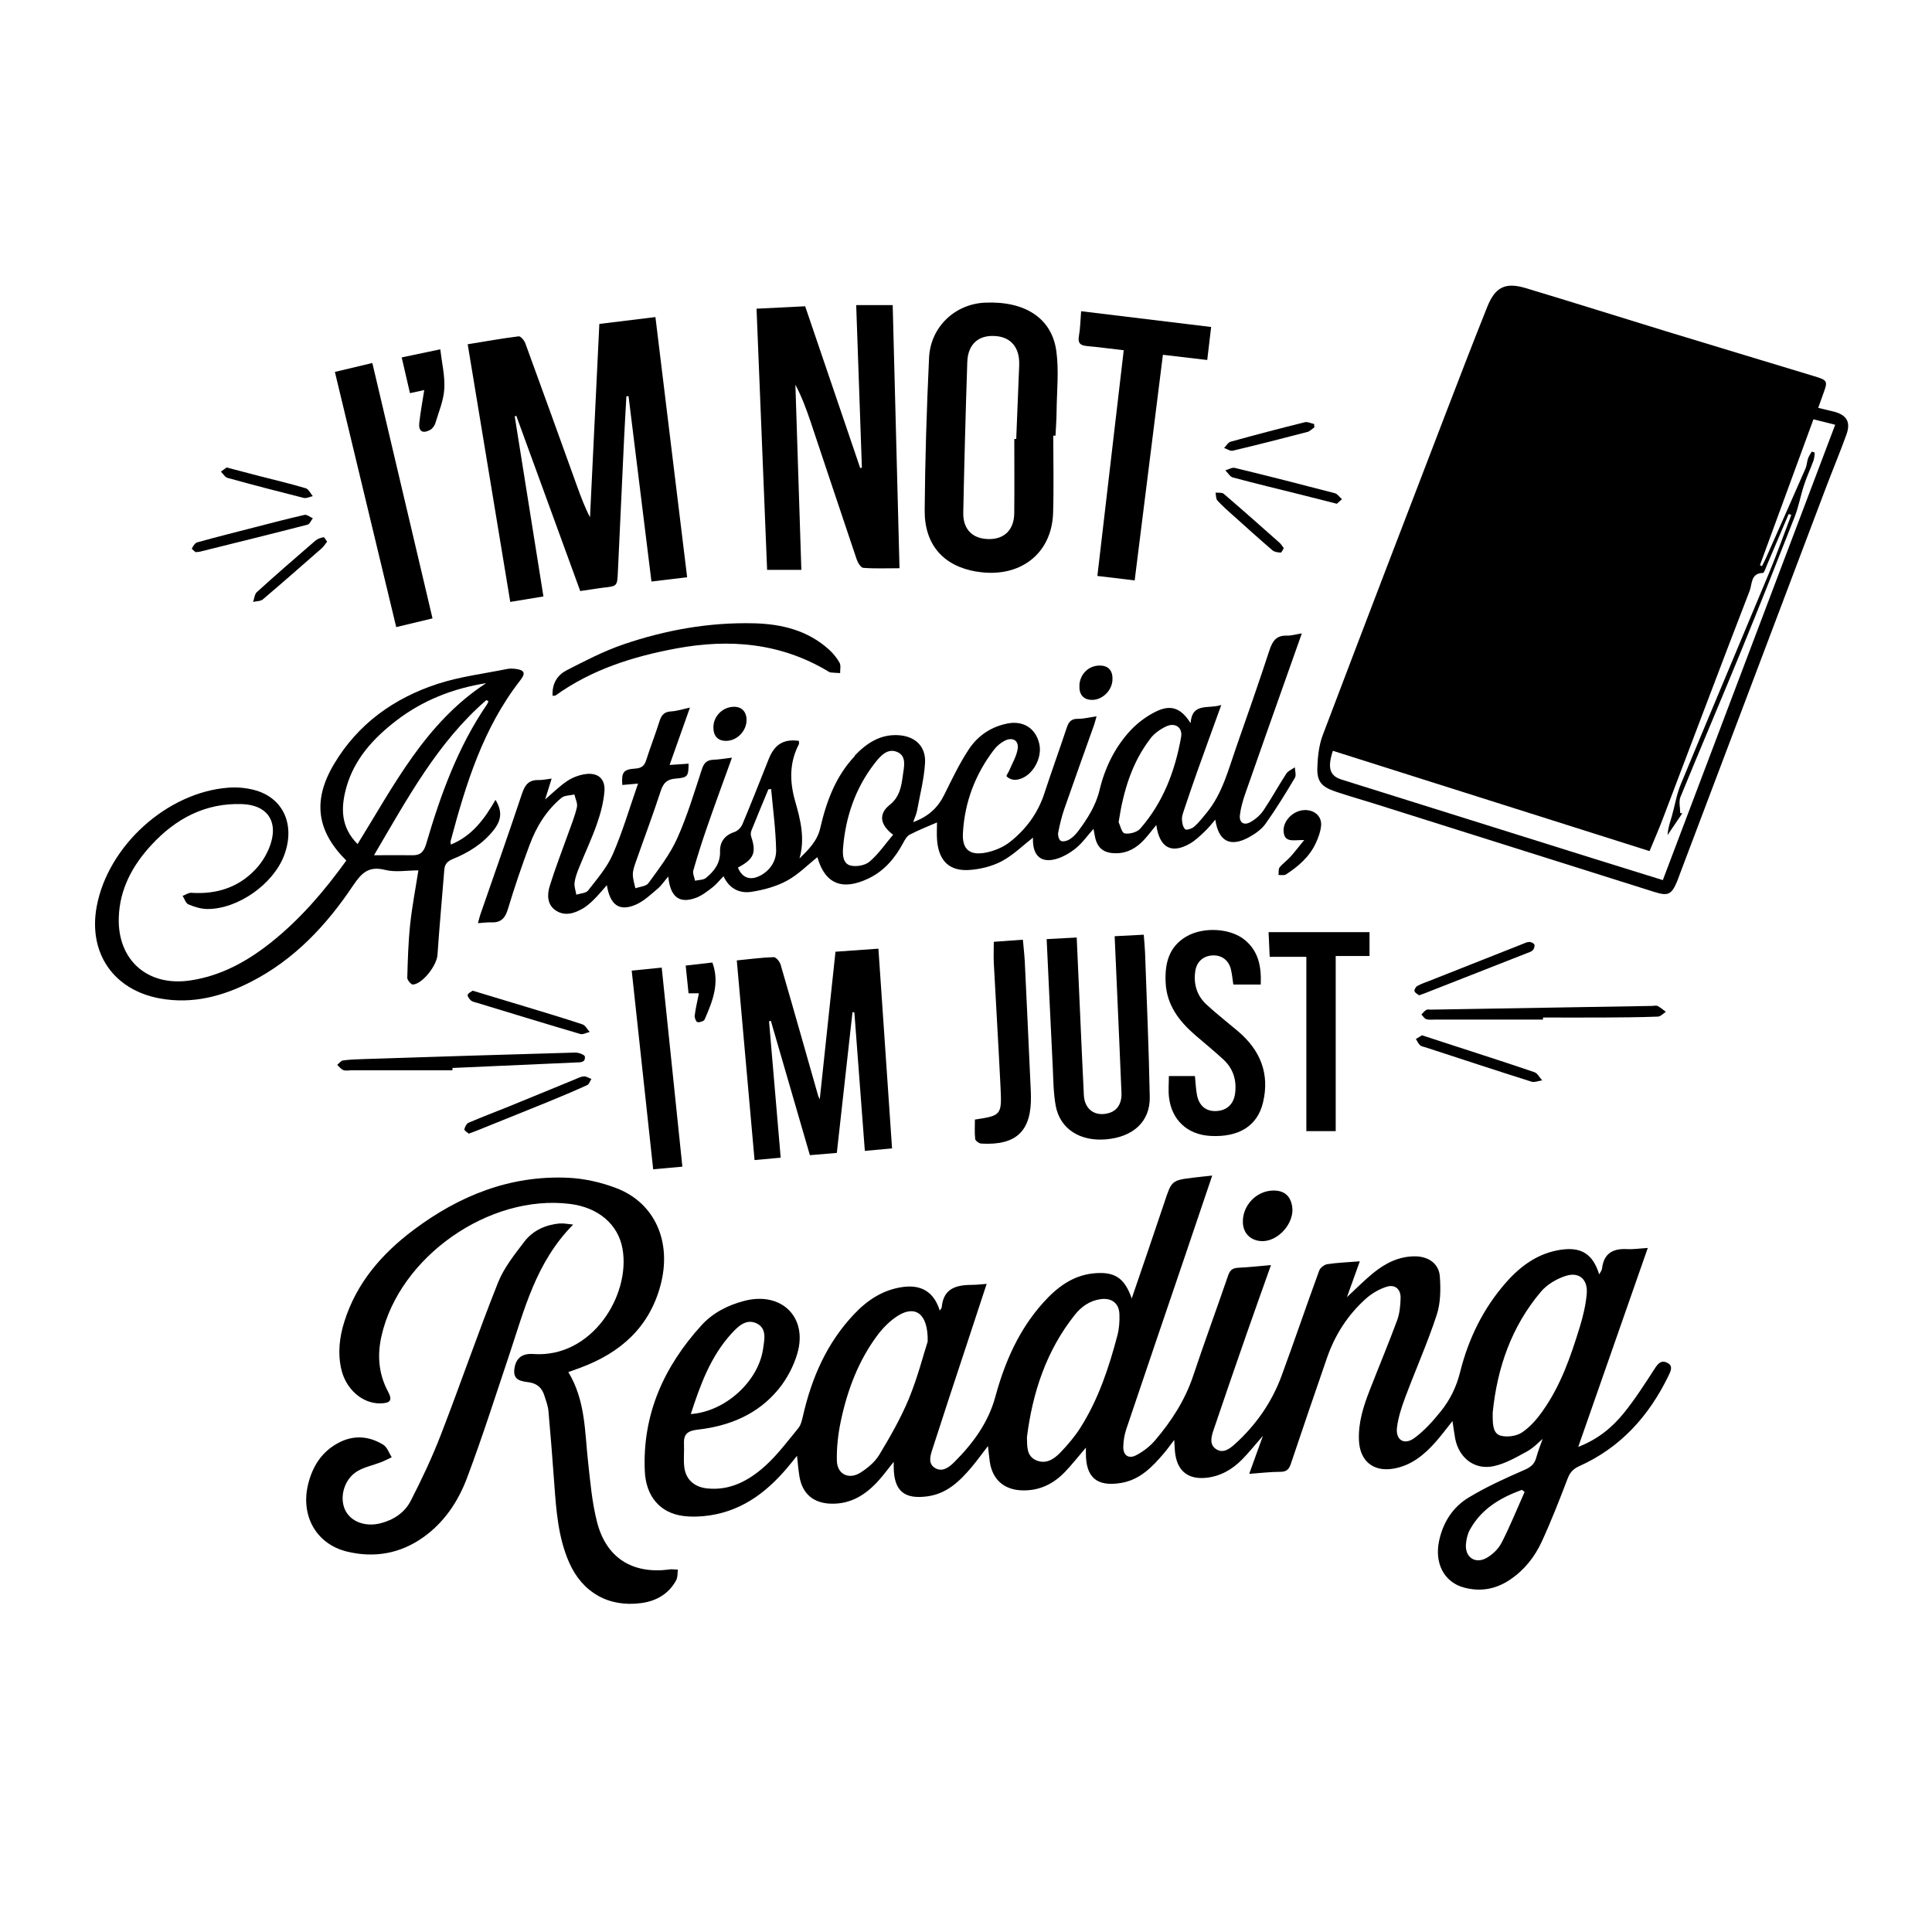
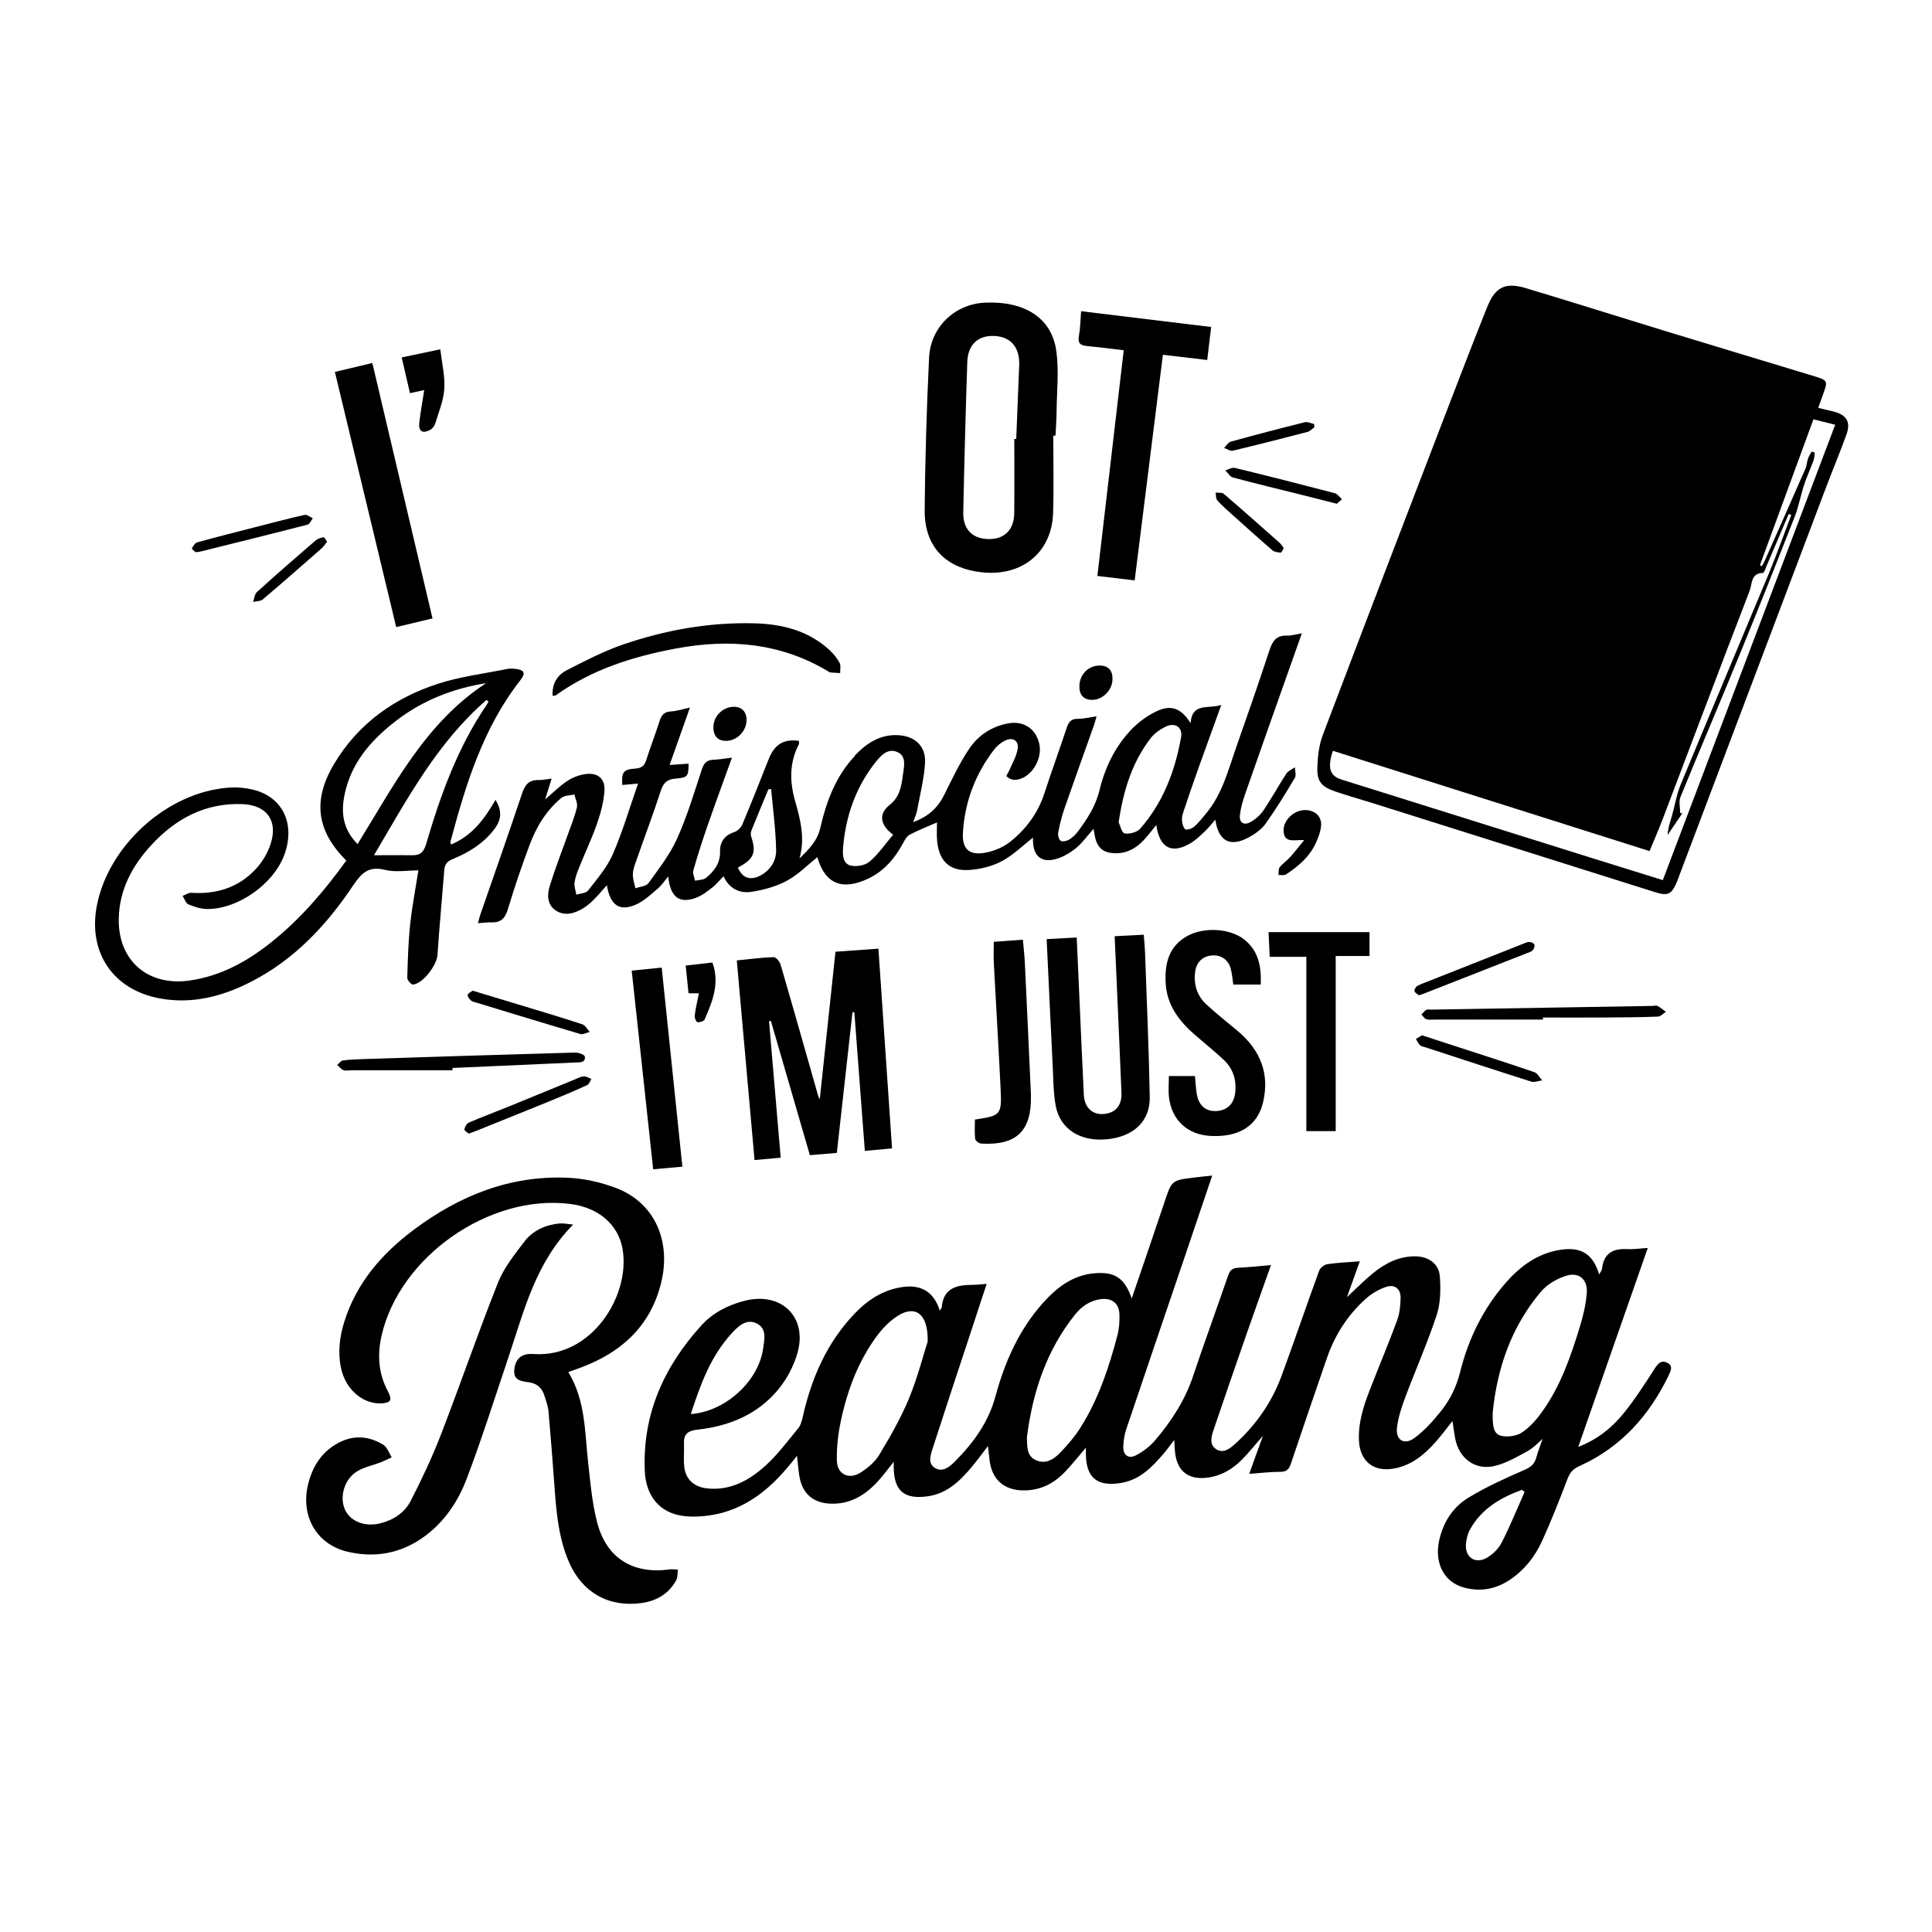
<svg xmlns="http://www.w3.org/2000/svg" id="Layer_1" data-name="Layer 1" viewBox="0 0 360 360">
  <defs>
    <style>
      .cls-1 {
        stroke-width: 0px;
      }
    </style>
  </defs>
  <path class="cls-1" d="M341.71,76.7c-.9-.23-1.8-.44-2.91-.7.35-.97.61-1.73.89-2.5.94-2.52.89-2.63-1.67-3.41-9.16-2.78-18.32-5.54-27.47-8.33-8.76-2.68-17.5-5.45-26.27-8.08-3.8-1.14-5.68-.18-7.16,3.52-2.6,6.5-5.12,13.04-7.63,19.58-7.7,20.06-15.41,40.12-23.02,60.21-.7,1.86-.93,3.97-1,5.98-.1,2.62.76,3.63,3.3,4.5,2.26.77,4.57,1.42,6.85,2.13,17.54,5.53,35.07,11.06,52.61,16.59,2.59.82,3.24.53,4.29-2,.16-.38.29-.77.43-1.15,9.06-23.97,18.12-47.95,27.19-71.92,1.28-3.39,2.68-6.73,3.91-10.13.85-2.35.06-3.67-2.34-4.29ZM309.86,164c-4.32-1.34-8.54-2.65-12.77-3.97-15.71-4.92-31.43-9.85-47.14-14.78-2.16-.68-2.64-2.16-1.59-5.35,19.61,6.21,39.23,12.43,59.01,18.69.82-2,1.69-3.96,2.45-5.97,5.4-14.19,10.74-28.4,16.21-42.56.47-1.21.17-3.26,2.46-3.3.24,0,.5-.86.7-1.34,1.38-3.21,2.74-6.43,4.11-9.65.16.06.32.12.48.18-1.4,3.66-2.7,7.35-4.2,10.96-5.45,13.1-10.99,26.17-16.41,39.28-.77,1.86-1.08,3.92-1.64,5.87-.32,1.1-.72,2.18-.8,3.54.91-1.35,1.83-2.7,2.74-4.05-.13-.02-.26-.03-.39-.05,0-1-.3-2.13.05-2.99,3.71-9.08,7.58-18.1,11.29-27.18,3.41-8.32,6.72-16.68,10-25.05.74-1.89,1.09-3.94,1.73-5.88.5-1.54,1.19-3.01,1.75-4.53.17-.47.21-.99.25-1.5,0-.06-.54-.24-.57-.2-.27.41-.53.84-.69,1.29-.2.6-.21,1.27-.46,1.84-2.43,5.56-4.9,11.11-7.36,16.66-.23.52-.5,1.02-.76,1.54-.12-.06-.25-.13-.37-.19,3.31-9.02,6.61-18.03,9.97-27.18,1.39.35,2.6.65,4.05,1.02-10.74,28.37-21.4,56.52-32.11,84.83Z" />
  <path class="cls-1" d="M310.6,253.9c-1.14-.52-1.71.26-2.32,1.2-1.8,2.79-3.61,5.61-5.69,8.19-2.17,2.68-4.82,4.89-8.51,6.32,4.37-12.51,8.64-24.71,12.96-37.07-1.4.08-2.67.28-3.93.21-2.66-.13-4.29.88-4.6,3.67-.04.32-.31.62-.53,1.04-1.15-3.78-3.32-5.13-7.06-4.6-4.3.62-7.55,2.99-10.32,6.14-4.25,4.84-7,10.51-8.54,16.71-.69,2.76-1.89,5.17-3.61,7.3-1.45,1.8-3.04,3.58-4.89,4.94-1.92,1.41-3.55.36-3.25-1.99.24-1.88.85-3.75,1.52-5.54,1.92-5.14,4.16-10.17,5.87-15.37.74-2.24.77-4.83.59-7.22-.18-2.39-2.12-3.7-4.56-3.73-3.09-.03-5.66,1.31-7.96,3.2-1.57,1.29-3,2.75-4.79,4.41.85-2.37,1.58-4.4,2.4-6.68-2.23.18-4.16.24-6.05.53-.57.09-1.33.67-1.52,1.21-2.39,6.53-4.62,13.11-7.02,19.63-1.81,4.9-4.75,9.11-8.61,12.62-.96.87-2.23,1.92-3.6.99-1.28-.86-.86-2.35-.45-3.56,2.03-6.03,4.12-12.04,6.21-18.05,1.45-4.17,2.95-8.32,4.49-12.67-2.19.19-4.16.41-6.14.5-1.04.05-1.51.47-1.85,1.45-2.14,6.24-4.42,12.44-6.51,18.69-1.51,4.53-4.04,8.42-7.08,12-.96,1.13-2.22,2.1-3.54,2.79-1.43.75-2.45,0-2.4-1.61.03-1.09.21-2.23.56-3.26,3.59-10.68,7.24-21.35,10.86-32.02,1.7-5.01,3.39-10.02,5.15-15.22-1.29.14-2.32.24-3.36.37-4.23.51-4.19.53-5.56,4.65-1.98,5.94-4.03,11.86-6.08,17.88-1.34-3.84-3.18-5.09-7.2-4.67-3.89.41-6.81,2.68-9.31,5.47-4.52,5.03-7.15,11.06-8.9,17.5-1.3,4.79-4.1,8.61-7.51,12.05-.98.99-2.26,2.09-3.7,1.26-1.44-.84-.88-2.42-.47-3.67,2.05-6.39,4.17-12.76,6.27-19.14,1.25-3.8,2.5-7.6,3.79-11.52-.99.07-1.8.18-2.6.18-2.93.01-5.45.54-5.77,4.17-.02.2-.23.39-.37.62-1.09-3.48-3.46-4.92-7.08-4.36-3.58.55-6.41,2.43-8.84,4.99-5.11,5.38-7.95,11.89-9.57,19.02-.18.78-.38,1.66-.86,2.26-2,2.43-3.9,5-6.23,7.09-3,2.69-6.51,4.61-10.81,4.14-2.27-.25-3.87-1.58-4.19-3.81-.21-1.48-.01-3.02-.08-4.52-.08-1.84.74-2.41,2.57-2.62,5.87-.66,11.16-2.83,14.99-7.47,1.59-1.92,2.86-4.32,3.56-6.71,1.99-6.82-3-11.61-9.89-9.81-3.08.81-5.86,2.23-7.97,4.55-6.99,7.69-11.03,16.6-10.56,27.19.21,4.67,2.83,7.74,7.04,8.32,1.66.23,3.41.16,5.07-.09,6.47-.97,11.16-4.79,15.12-9.7.33-.41.66-.82,1.13-1.4.17,1.51.26,2.68.45,3.83.54,3.27,2.63,5,5.9,5.09,3.71.1,6.48-1.69,8.84-4.3.94-1.04,1.77-2.18,2.83-3.5,0,.57,0,.8,0,1.04.06,4.41,1.99,6,6.35,5.38,3.59-.51,5.95-2.82,8.13-5.39,1.02-1.21,1.95-2.51,3.08-3.97.14,1.17.22,2.04.34,2.9.48,3.36,2.68,5.28,6.08,5.36,3.2.08,5.8-1.21,7.95-3.46,1.31-1.37,2.48-2.87,3.88-4.5,0,.49,0,.77,0,1.04-.01,4.52,2.04,6.27,6.53,5.54,3.55-.58,5.85-3,8.03-5.56.62-.73,1.17-1.51,1.9-2.46.08,1.13.08,1.95.21,2.75.5,3.15,2.49,4.62,5.69,4.31,2.69-.27,4.89-1.54,6.74-3.41,1.26-1.28,2.38-2.69,3.89-4.42-.94,2.61-1.71,4.73-2.56,7.09,2.11-.15,3.96-.38,5.82-.38,1.16,0,1.6-.48,1.94-1.49,2.21-6.59,4.46-13.16,6.73-19.73,1.48-4.28,3.87-8.01,7.24-11.03,1.09-.98,2.48-1.79,3.87-2.23,1.58-.5,2.66.45,2.61,2.12-.04,1.38-.17,2.84-.64,4.12-1.62,4.38-3.43,8.69-5.12,13.04-1.17,3-2.15,6.05-2,9.36.17,3.82,2.67,5.89,6.42,5.25,3.31-.56,5.72-2.55,7.85-4.95,1.07-1.21,2.03-2.51,3.16-3.92.19,1.23.31,2.25.5,3.26.69,3.57,3.56,5.89,7.11,5.16,2.2-.45,4.28-1.67,6.3-2.77,1.22-.67,2.21-1.76,2.89-2.32-.27.77-.82,2.12-1.2,3.51-.34,1.24-1.07,1.78-2.27,2.3-3.52,1.53-7.04,3.13-10.31,5.11-2.94,1.77-4.77,4.6-5.51,8.04-.91,4.26.96,7.77,4.68,8.75,3.07.81,5.9.29,8.53-1.48,2.65-1.78,4.59-4.22,5.9-7.06,1.78-3.87,3.33-7.84,4.85-11.82.44-1.15,1.07-1.79,2.16-2.28,7.71-3.46,13-9.36,16.63-16.86.39-.81.94-1.86-.29-2.42ZM136.31,248.48c1.21-1.32,2.73-2.83,4.69-1.88,1.95.95,1.43,3.05,1.19,4.73-.88,6.09-7.06,11.71-13.47,12.16,1.79-5.53,3.72-10.78,7.59-15.01ZM169.37,260.6c-1.51,3.64-3.49,7.1-5.53,10.48-.81,1.34-2.17,2.48-3.51,3.33-2.15,1.35-4.32.31-4.39-2.2-.07-2.47.23-5.01.74-7.44,1.22-5.75,3.27-11.22,6.82-15.97,1.06-1.42,2.41-2.77,3.91-3.69,3.13-1.91,5.56-.37,5.45,4.87-.83,2.57-1.88,6.71-3.49,10.61ZM208.24,248.73c-1.59,6.05-3.55,11.98-6.92,17.3-1.05,1.66-2.36,3.19-3.72,4.61-1.19,1.24-2.7,2.26-4.53,1.46-1.84-.81-1.65-2.62-1.72-4.27,1.05-8.35,3.6-16.12,8.91-22.81,1.22-1.54,2.79-2.66,4.81-2.94,2.08-.29,3.47.76,3.52,2.85.04,1.27-.04,2.59-.36,3.81ZM279.77,287.51c-.57,1.12-1.66,2.16-2.77,2.79-2.14,1.2-4.06-.16-3.84-2.6.08-.91.3-1.88.74-2.67,2.14-3.9,5.7-5.96,9.68-7.42.17.13.34.26.51.39-1.42,3.18-2.73,6.42-4.31,9.51ZM287.44,262.95c-1.07,1.5-2.35,2.98-3.86,3.98-1.01.67-2.7.9-3.9.6-1.47-.37-1.5-2.04-1.54-3.41,0-.29,0-.58,0-.88.84-8.37,3.5-16.06,8.98-22.54,1.16-1.38,3.01-2.46,4.75-2.99,2.42-.73,4.02.75,3.8,3.32-.18,2.13-.69,4.26-1.32,6.3-1.68,5.47-3.55,10.89-6.91,15.6Z" />
  <path class="cls-1" d="M159.28,140.88c-3.58,3.78-5.3,8.49-6.44,13.43-.56,2.42-2.18,4-3.87,5.66,1.07-3.72.19-7.22-.81-10.7-1.03-3.61-1.09-7.15.69-10.57.09-.17.01-.43.01-.65-2.81-.4-4.53.65-5.61,3.36-1.62,4.07-3.22,8.15-4.91,12.18-.25.6-.89,1.25-1.48,1.44-1.83.6-2.74,1.84-2.69,3.65.06,2.19-1.1,3.65-2.61,4.9-.49.41-1.36.37-2.05.53-.12-.64-.48-1.36-.32-1.92.8-2.8,1.69-5.58,2.65-8.33,1.45-4.18,2.98-8.33,4.55-12.68-1.29.15-2.37.35-3.46.39-1.23.04-1.76.61-2.15,1.78-1.42,4.33-2.73,8.72-4.59,12.86-1.34,2.99-3.42,5.66-5.36,8.35-.43.6-1.61.66-2.44.96-.17-.86-.47-1.71-.47-2.57,0-.74.26-1.5.51-2.21,1.56-4.46,3.23-8.89,4.7-13.39.49-1.49,1.18-2.15,2.77-2.27,2.27-.18,2.38-.44,2.41-2.78-1.09.07-2.18.15-3.54.24,1.28-3.61,2.48-7,3.79-10.69-1.35.29-2.42.65-3.5.71-1.28.06-1.81.68-2.17,1.82-.77,2.45-1.71,4.84-2.49,7.29-.33,1.05-.9,1.47-2,1.54-2.25.15-2.62.68-2.44,3.06.92-.08,1.83-.17,2.93-.26-1.58,4.52-2.87,8.96-4.7,13.16-1.07,2.47-2.94,4.61-4.61,6.77-.4.51-1.44.52-2.19.77-.12-.75-.42-1.52-.33-2.24.12-.97.49-1.92.86-2.84,1.09-2.71,2.35-5.35,3.31-8.11.69-1.96,1.24-4.04,1.4-6.1.17-2.32-1.23-3.5-3.53-3.18-1.17.16-2.4.62-3.38,1.27-1.46.97-2.72,2.24-4.14,3.45.4-1.28.77-2.47,1.21-3.88-.99.12-1.73.29-2.47.27-1.83-.04-2.53.95-3.07,2.59-2.51,7.53-5.16,15.02-7.76,22.52-.16.46-.26.94-.43,1.56.98-.06,1.73-.18,2.48-.15,1.81.08,2.6-.79,3.11-2.5,1.21-4.02,2.57-8.01,4.04-11.95,1.26-3.37,3.12-6.43,5.94-8.76.58-.48,1.59-.42,2.4-.62.18.8.64,1.66.47,2.38-.39,1.69-1.06,3.32-1.65,4.97-1.15,3.24-2.41,6.44-3.42,9.72-.51,1.65-.48,3.53,1.2,4.59,1.65,1.05,3.41.5,4.98-.42.75-.44,1.42-1.04,2.04-1.65.83-.82,1.58-1.73,2.43-2.69.61,3.73,2.33,4.95,5.39,3.63,1.5-.65,2.78-1.88,4.06-2.96.73-.61,1.27-1.45,1.99-2.29.38,3.84,2.06,5.12,5.17,3.97,1.12-.41,2.12-1.21,3.08-1.95.72-.55,1.29-1.3,2.05-2.07,1.06,2.33,3,3.24,5.19,2.91,2.26-.35,4.6-.98,6.6-2.06,2.11-1.13,3.86-2.94,5.7-4.4,1.39,4.94,4.61,6.35,9.58,3.94,2.91-1.41,4.87-3.75,6.38-6.55.32-.59.7-1.31,1.25-1.59,1.71-.89,3.52-1.59,5.08-2.27,0,.99-.09,2.21.02,3.42.34,3.79,2.34,5.72,6.09,5.43,2.04-.15,4.2-.69,5.98-1.64,2.1-1.12,3.87-2.88,5.79-4.38,0,.14,0,.42,0,.69.1,2.76,1.58,4.03,4.24,3.31,1.35-.37,2.67-1.15,3.77-2.04,1.19-.97,2.1-2.28,3.26-3.59.09.46.17.78.22,1.11.39,2.43,1.61,3.45,4.04,3.43,2.14-.02,3.81-1.02,5.2-2.54.77-.84,1.46-1.76,2.25-2.72.61,4.26,2.83,5.46,6.32,3.43.99-.58,1.85-1.42,2.7-2.22.69-.65,1.28-1.41,1.98-2.2.59,4.04,2.78,5.18,6.27,3.27,1.15-.63,2.34-1.47,3.09-2.52,1.96-2.75,3.73-5.64,5.46-8.55.29-.48.02-1.3,0-1.96-.54.38-1.25.65-1.59,1.17-1.47,2.25-2.75,4.62-4.25,6.84-.6.89-1.5,1.67-2.44,2.2-1.24.69-2.13.07-1.96-1.33.16-1.32.53-2.63.97-3.89,2.63-7.56,5.31-15.09,7.98-22.64.83-2.35,1.66-4.69,2.59-7.31-1.12.18-1.97.45-2.81.42-1.95-.06-2.66,1.02-3.22,2.71-1.98,6.05-4.08,12.05-6.19,18.06-1.48,4.23-2.58,8.65-5.51,12.23-.74.9-1.46,1.84-2.33,2.6-.42.37-1.45.7-1.68.48-.42-.4-.58-1.2-.6-1.84-.02-.62.23-1.26.43-1.87.8-2.38,1.6-4.76,2.45-7.13,1.42-3.99,2.88-7.97,4.45-12.32-2.4.81-5.43-.55-5.72,3.39-1.78-2.82-3.67-3.54-6.48-2.15-1.74.85-3.4,2.1-4.72,3.51-2.92,3.13-4.77,6.97-5.76,11.09-.71,2.96-2.26,5.35-4,7.69-.45.6-1.02,1.16-1.65,1.55-.44.27-1.22.45-1.59.23-.35-.21-.56-1.03-.47-1.51.28-1.49.64-2.97,1.13-4.4,1.82-5.24,3.7-10.46,5.56-15.69.16-.46.27-.94.46-1.59-1.3.18-2.39.47-3.48.46-1.24-.02-1.72.58-2.07,1.64-1.36,4.1-2.84,8.17-4.18,12.27-1.2,3.68-3.42,6.67-6.39,9.02-1.27,1-2.96,1.71-4.57,2.01-3.01.57-4.39-.66-4.21-3.7.33-5.74,2.3-10.94,5.81-15.51.52-.67,1.24-1.28,2-1.66,1.44-.72,2.63-.03,2.39,1.53-.22,1.42-1.04,2.74-1.61,4.11-.15.35-.56.89-.46,1,.27.31.73.53,1.15.62.38.09.82.02,1.21-.08,2.49-.65,4.34-3.93,3.74-6.58-.65-2.88-2.96-4.38-5.92-3.8-3.02.59-5.5,2.25-7.15,4.72-1.8,2.69-3.2,5.67-4.65,8.58-1.19,2.4-2.93,4.04-5.78,5.08.33-.96.61-1.53.72-2.13.54-2.97,1.32-5.93,1.49-8.92.17-3.04-1.8-4.91-4.83-5.14-3.44-.26-6.06,1.46-8.3,3.83ZM141.59,163.19c-1.8.93-3.31.39-4.09-1.53,2.99-1.58,3.47-2.78,2.47-5.78-.11-.34-.09-.8.05-1.13,1.03-2.57,2.1-5.13,3.16-7.68.17-.01.34-.03.51-.04.34,3.79.86,7.58.93,11.37.04,2-1.08,3.79-3.03,4.8ZM214.39,137.57c.72-.93,1.8-1.69,2.88-2.2,1.68-.81,3.13.17,2.81,1.97-1.12,6.3-3.33,12.17-7.61,17.06-.59.68-2.01,1.06-2.91.89-.55-.11-.85-1.54-1.12-2.1.9-5.94,2.51-11.14,5.95-15.61ZM168.23,144.49c-.28,2.04-.56,3.99-2.46,5.5-2.09,1.65-1.82,3.71.65,5.55-1.49,1.76-2.75,3.62-4.4,5.02-.82.7-2.45.99-3.53.72-1.44-.35-1.5-2-1.4-3.27.47-5.77,2.27-11.09,5.84-15.71,1.07-1.38,2.44-3.04,4.36-2.13,1.68.79,1.15,2.78.94,4.31Z" />
-   <path class="cls-1" d="M101.26,111.14c-1.8-11.31-3.58-22.44-5.35-33.57.1-.03.2-.05.3-.08,3.97,10.88,7.94,21.75,11.91,32.64.87-.13,1.56-.23,2.25-.33.69-.1,1.39-.22,2.08-.3,2.54-.28,2.56-.28,2.68-2.87.39-8.3.76-16.6,1.16-24.89.12-2.64.29-5.27.43-7.9.13,0,.26-.01.4-.02,1.42,11.48,2.84,22.96,4.27,34.54,2.33-.28,4.44-.53,6.65-.8-1.98-16.25-3.94-32.3-5.91-48.48-3.51.43-6.86.84-10.45,1.28-.58,12.12-1.16,24.07-1.74,36.03-1-1.93-1.74-3.93-2.46-5.93-3.19-8.84-6.37-17.69-9.6-26.51-.19-.53-.87-1.32-1.23-1.28-3.17.4-6.32.96-9.5,1.48,2.66,16.08,5.28,31.96,7.93,48.01,2.07-.34,4.05-.67,6.17-1.02Z" />
  <path class="cls-1" d="M65.83,164.96c1.55-2.32,2.89-3.63,5.91-2.87,1.95.49,4.13.09,6.22.09-.54,3.47-1.18,6.74-1.53,10.04-.35,3.31-.45,6.65-.54,9.98-.01.43.73,1.29,1.06,1.26,1.89-.19,4.45-3.63,4.57-5.53.35-5.3.86-10.58,1.27-15.87.08-1.08.62-1.6,1.6-2,2.96-1.21,5.63-2.86,7.63-5.43,1.45-1.87,1.58-3.48.31-5.59-2.05,3.57-4.38,6.73-8.31,8.33-.03-.28-.1-.46-.06-.61,2.84-10.65,6.06-21.13,13-30.01,1.03-1.32.78-1.9-.88-2.11-.52-.06-1.07-.09-1.57.01-4.33.88-8.79,1.42-12.97,2.78-8.12,2.66-14.83,7.44-19.28,14.91-4.06,6.81-3.27,12.5,2.27,18.01-4.04,5.61-8.51,10.85-13.94,15.19-4.49,3.59-9.42,6.32-15.2,7.16-7.86,1.15-13.47-3.76-13.26-11.65.14-5.36,2.57-9.81,6.1-13.62,4.51-4.88,10.01-7.84,16.87-7.6,4.44.15,6.65,2.89,5.42,7.12-.53,1.82-1.61,3.67-2.92,5.05-3.19,3.39-7.3,4.67-11.94,4.36-.53-.04-1.08.37-1.63.57.35.55.58,1.38,1.07,1.58,1.1.47,2.34.86,3.52.87,5.73.03,12.32-4.65,14.33-10.01,2.14-5.72-.19-10.82-5.7-12.2-1.51-.38-3.14-.52-4.69-.4-11.41.85-22.4,10.8-24.53,22.08-1.64,8.69,3.1,15.63,11.8,17.2,6.02,1.09,11.63-.39,16.93-3.1,8.08-4.13,14.1-10.56,19.06-17.99ZM91.02,130.68c-.08.18-.15.39-.26.55-5.45,7.95-8.67,16.88-11.35,26.03-.41,1.38-1.01,2.12-2.49,2.1-2.23-.03-4.47,0-7.23,0,6.29-10.69,11.88-21.08,20.95-28.92.13.08.25.16.38.24ZM64.53,146.75c1.48-5.31,5.04-9.18,9.27-12.44,4.93-3.8,10.59-6.03,16.78-7.01-11.27,7.35-17.13,18.97-23.95,29.98-3.15-3.14-3.15-6.77-2.1-10.52Z" />
-   <path class="cls-1" d="M124.66,292.46c-6.85.87-11.71-2.17-13.42-8.89-.92-3.6-1.24-7.36-1.65-11.07-.64-5.67-.46-11.5-3.69-16.83.87-.32,1.58-.57,2.29-.83,7.38-2.75,12.77-7.46,14.88-15.32,2.17-8.07-1-15.35-8.2-18.12-2.84-1.09-5.98-1.8-9.01-1.94-10.8-.49-20.28,3.33-28.8,9.72-5.92,4.44-10.62,9.86-12.89,17.07-.91,2.89-1.26,5.82-.59,8.82.84,3.77,3.94,6.5,7.31,6.43,1.89-.04,2.28-.59,1.4-2.23-1.78-3.32-2.01-6.81-1.19-10.39,3.37-14.74,20.08-26.41,35.09-24.55,5.35.66,8.99,3.84,9.8,8.32,1.57,8.64-5.66,20.43-16.6,19.65-2.22-.16-3.28.87-3.54,2.76-.31,2.23,1.37,2.31,2.77,2.52,1.55.24,2.4,1.11,2.83,2.5.3.94.66,1.9.75,2.87.41,4.54.76,9.09,1.09,13.63.36,4.96.73,9.93,2.76,14.56,2.46,5.61,7.39,8.39,13.44,7.57,2.81-.38,5.1-1.69,6.5-4.24.31-.56.23-1.32.33-1.99-.56-.02-1.12-.11-1.66-.04Z" />
-   <path class="cls-1" d="M149.32,106.19c-.37-11.6-.74-23.06-1.11-34.51,1.18,2.23,2.02,4.51,2.8,6.81,2.88,8.58,5.72,17.17,8.62,25.74.21.62.77,1.54,1.22,1.58,2.19.17,4.39.07,6.76.07-.43-16.55-.85-32.78-1.27-49.03h-6.8c.36,10.21.71,20.25,1.06,30.29l-.31.08c-3.41-10.03-6.82-20.06-10.26-30.15-3.12.16-6.07.3-9.06.45.66,16.37,1.32,32.57,1.97,48.67h6.39Z" />
+   <path class="cls-1" d="M124.66,292.46c-6.85.87-11.71-2.17-13.42-8.89-.92-3.6-1.24-7.36-1.65-11.07-.64-5.67-.46-11.5-3.69-16.83.87-.32,1.58-.57,2.29-.83,7.38-2.75,12.77-7.46,14.88-15.32,2.17-8.07-1-15.35-8.2-18.12-2.84-1.09-5.98-1.8-9.01-1.94-10.8-.49-20.28,3.33-28.8,9.72-5.92,4.44-10.62,9.86-12.89,17.07-.91,2.89-1.26,5.82-.59,8.82.84,3.77,3.94,6.5,7.31,6.43,1.89-.04,2.28-.59,1.4-2.23-1.78-3.32-2.01-6.81-1.19-10.39,3.37-14.74,20.08-26.41,35.09-24.55,5.35.66,8.99,3.84,9.8,8.32,1.57,8.64-5.66,20.43-16.6,19.65-2.22-.16-3.28.87-3.54,2.76-.31,2.23,1.37,2.31,2.77,2.52,1.55.24,2.4,1.11,2.83,2.5.3.94.66,1.9.75,2.87.41,4.54.76,9.09,1.09,13.63.36,4.96.73,9.93,2.76,14.56,2.46,5.61,7.39,8.39,13.44,7.57,2.81-.38,5.1-1.69,6.5-4.24.31-.56.23-1.32.33-1.99-.56-.02-1.12-.11-1.66-.04" />
  <path class="cls-1" d="M181.94,106.5c7.99,1.35,14.05-3.22,14.29-10.93.15-4.79.03-9.59.03-14.39.14,0,.28,0,.42,0,.07-1.52.19-3.04.2-4.56.04-3.74.46-7.54-.05-11.21-.85-6.18-5.91-9.36-13.34-9.01-5.54.26-10.09,4.51-10.37,10.23-.45,9.47-.74,18.95-.82,28.43-.05,6.46,3.5,10.41,9.63,11.45ZM180.24,67.46c.11-3.32,2.07-5.04,5.16-4.85,3.02.18,4.65,2.19,4.51,5.5-.19,4.56-.37,9.12-.55,13.68-.12,0-.24,0-.36,0,0,4.62.04,9.24-.01,13.86-.04,3.09-1.86,4.85-4.79,4.8-2.97-.05-4.77-1.8-4.71-4.92.19-9.36.44-18.71.75-28.07Z" />
  <path class="cls-1" d="M150.89,215.25c1.69-.14,3.3-.28,5.04-.42.98-8.83,1.95-17.53,2.92-26.24.12.02.23.04.35.07.65,8.54,1.29,17.09,1.95,25.79,1.78-.16,3.38-.3,5.07-.46-.85-12.46-1.69-24.75-2.54-37.22-2.77.2-5.35.38-8,.57-.98,9.17-1.94,18.15-2.93,27.51-.22-.5-.28-.6-.31-.71-2.32-8.14-4.62-16.29-6.99-24.41-.16-.56-.86-1.4-1.29-1.38-2.25.07-4.5.38-6.87.61,1.11,12.51,2.21,24.82,3.31,37.2,1.7-.16,3.19-.29,4.87-.44-.73-8.57-1.45-17-2.17-25.42.11-.03.22-.05.34-.08,2.41,8.3,4.82,16.61,7.27,25.03Z" />
  <path class="cls-1" d="M104.39,227.96c-2.68.24-5.07,1.28-6.69,3.41-1.83,2.4-3.8,4.86-4.9,7.62-3.73,9.37-7,18.92-10.64,28.33-1.63,4.22-3.57,8.35-5.65,12.38-1.12,2.17-3.2,3.54-5.64,4.15-2.9.72-5.62-.36-6.61-2.6-1.03-2.35-.1-5.64,2.29-7.09,1.31-.8,2.91-1.11,4.37-1.67.71-.27,1.38-.63,2.07-.95-.51-.8-.84-1.89-1.57-2.33-2.65-1.63-5.49-1.87-8.33-.37-3.17,1.67-4.89,4.44-5.7,7.82-1.39,5.87,1.6,11.09,7.29,12.46,5.08,1.22,9.88.39,14.19-2.67,3.91-2.77,6.49-6.67,8.13-11,2.84-7.53,5.28-15.21,7.84-22.84,2.85-8.5,4.97-17.35,11.96-24.43-1.07-.1-1.75-.26-2.4-.2Z" />
  <path class="cls-1" d="M202.56,64.49c2.25.2,4.48.5,6.83.77-1.65,14.13-3.28,28.03-4.91,42.06,2.38.28,4.56.54,6.95.83,1.77-14.19,3.51-28.07,5.26-42.04,2.91.34,5.5.65,8.26.97.25-2.1.48-4.04.73-6.15-8.14-.99-16.11-1.95-24.23-2.94-.14,1.73-.15,3.2-.41,4.62-.24,1.35.27,1.76,1.51,1.87Z" />
  <path class="cls-1" d="M206.7,207.38c-2.59.78-4.6-.6-4.74-3.32-.27-5.37-.5-10.75-.74-16.13-.2-4.32-.39-8.64-.59-13.24-2,.11-3.76.2-5.6.3.38,8.09.74,15.92,1.13,23.74.12,2.45.12,4.93.56,7.33.8,4.3,4.52,6.66,9.38,6.24,5.04-.43,8.22-3.31,8.14-7.88-.16-9-.57-18-.88-27.01-.04-1.03-.15-2.06-.24-3.24-1.88.1-3.6.19-5.42.28.14,3.1.27,6.07.4,9.03.29,6.72.6,13.44.87,20.16.08,1.98-.78,3.28-2.26,3.73Z" />
  <path class="cls-1" d="M226.56,207.03c-1.9.07-3.2-1.05-3.55-3.15-.19-1.13-.24-2.28-.35-3.37h-4.86c0,1.4-.12,2.68.02,3.93.5,4.27,3.44,6.98,7.7,7.22,5.3.3,8.78-1.85,9.82-6.21,1.29-5.39-.5-9.76-4.64-13.28-1.96-1.66-4-3.24-5.88-4.98-1.79-1.65-2.45-3.8-2.1-6.22.26-1.76,1.46-2.84,3.18-2.94,1.71-.1,3.05.87,3.46,2.59.23.95.31,1.93.45,2.84h5.11c.14-3.34-.4-6.25-3.04-8.37-2.66-2.14-7.65-2.43-10.81-.59-3.32,1.93-4.04,5.09-3.87,8.6.2,4.17,2.5,7.18,5.51,9.78,1.77,1.53,3.59,3,5.3,4.59,1.78,1.67,2.44,3.81,2.14,6.22-.27,2.1-1.57,3.27-3.6,3.34Z" />
  <path class="cls-1" d="M80.59,115.22c-3.76-15.95-7.47-31.72-11.21-47.58-2.38.57-4.61,1.1-6.98,1.66,3.84,15.97,7.63,31.74,11.43,47.55,2.37-.57,4.46-1.07,6.76-1.62Z" />
  <path class="cls-1" d="M248.89,210.77v-32.63h6.3v-4.45h-18.81c.08,1.65.14,3.08.21,4.6h6.83v32.48h5.46Z" />
  <path class="cls-1" d="M181.66,208.62c0,1.2-.08,2.42.05,3.61.04.34.72.83,1.12.86,6.59.38,9.4-2.35,9.27-8.93,0-.23,0-.47-.02-.7-.37-8.05-.73-16.11-1.12-24.16-.07-1.37-.23-2.74-.36-4.2-1.92.14-3.65.26-5.42.39,0,1.38-.06,2.65,0,3.92.41,7.76.88,15.51,1.26,23.27.25,5.1.11,5.2-4.81,5.94Z" />
  <path class="cls-1" d="M117.71,180.87c1.35,12.46,2.67,24.68,4,37.01,1.86-.17,3.53-.32,5.44-.49-1.29-12.44-2.56-24.67-3.85-37.09-1.93.19-3.74.37-5.59.56Z" />
  <path class="cls-1" d="M105.53,124.94c-1.72.88-2.7,2.51-2.56,4.72.34-.05.48-.02.56-.08,6.75-4.84,14.44-7.25,22.48-8.75,9.91-1.84,19.42-1.05,28.26,4.24.15.09.31.21.47.23.6.06,1.2.08,1.81.12-.02-.65.17-1.42-.11-1.93-.5-.9-1.19-1.74-1.96-2.44-3.99-3.62-8.89-4.79-14.08-4.91-8.32-.19-16.42,1.26-24.26,3.94-3.67,1.26-7.16,3.08-10.62,4.85Z" />
  <path class="cls-1" d="M63.92,197.59c-.4.06-.73.55-1.09.84.38.33.71.81,1.16.97.47.17,1.04.03,1.56.03,6.25,0,12.51,0,18.76,0,0-.14,0-.29,0-.43,7.65-.34,15.3-.67,22.95-1.02.8-.04,1.86.08,1.72-1.11-.04-.32-1.17-.76-1.78-.74-13.2.37-26.41.79-39.61,1.22-1.23.04-2.46.08-3.67.25Z" />
  <path class="cls-1" d="M287.52,189.6c3.74,0,7.49.02,11.23,0,3.39-.02,6.79-.04,10.17-.17.51-.02,1-.58,1.49-.89-.5-.37-.97-.79-1.52-1.08-.28-.14-.69-.03-1.04-.02-13.74.23-27.48.46-41.23.69-.29,0-.64-.08-.86.05-.35.21-.6.56-.9.86.3.3.55.76.91.87.54.16,1.16.07,1.74.07,6.67,0,13.33,0,20,0,0-.13,0-.25,0-.38Z" />
  <path class="cls-1" d="M79.05,72.69c-.34,2.18-.7,4.12-.92,6.07-.18,1.58.58,2.1,1.98,1.37.45-.23.86-.78,1.01-1.27.64-2.12,1.54-4.24,1.67-6.41.14-2.41-.46-4.86-.75-7.36-2.69.56-4.93,1.04-7.19,1.51.55,2.38,1.04,4.5,1.54,6.66.96-.21,1.69-.37,2.67-.58Z" />
-   <path class="cls-1" d="M234.96,231.26c3.13.22,6.34-3.37,5.81-6.49-.33-1.97-1.48-2.94-3.49-2.93-3.13.02-5.76,2.74-5.69,5.89.04,2.02,1.35,3.38,3.37,3.53Z" />
  <path class="cls-1" d="M243.09,150.95c-2.08.04-4.03,1.97-3.91,3.93.13,2.23,1.82,1.61,3.84,1.65-1.02,1.25-1.77,2.23-2.59,3.14-.62.69-1.42,1.23-1.99,1.95-.26.33-.15.95-.21,1.43.47-.03,1.05.11,1.39-.11,2.32-1.51,4.4-3.3,5.58-5.88.46-.99.85-2.07.96-3.14.19-1.79-1.19-3.02-3.08-2.98Z" />
  <path class="cls-1" d="M87.36,211.24c.59-.22.97-.36,1.35-.51,4.49-1.81,8.99-3.61,13.47-5.44,2.43-.99,4.85-2.01,7.24-3.1.36-.16.52-.75.78-1.14-.48-.18-.97-.52-1.43-.48-.62.05-1.21.39-1.81.63-4.05,1.66-8.1,3.33-12.15,4.98-2.49,1.01-5,1.95-7.47,3.01-.4.17-.73.8-.81,1.26-.04.22.57.56.82.79Z" />
  <path class="cls-1" d="M271.81,195.14c-2.21-.72-4.43-1.44-6.85-2.23-.32.2-.72.45-1.13.69.25.4.45.85.78,1.17.23.22.64.26.97.37,6.59,2.15,13.17,4.32,19.78,6.41.58.18,1.33-.15,2-.24-.48-.52-.86-1.32-1.44-1.52-4.68-1.61-9.4-3.11-14.1-4.65Z" />
  <path class="cls-1" d="M108.1,192.67c.51.15,1.19-.24,1.78-.38-.44-.48-.8-1.23-1.34-1.41-3.53-1.18-7.11-2.23-10.67-3.32-3.17-.97-6.35-1.92-9.79-2.96-.25.19-.79.4-.93.76-.1.25.3.79.6,1.06.29.25.74.32,1.13.44,6.4,1.95,12.8,3.91,19.22,5.8Z" />
  <path class="cls-1" d="M284.94,175.52c-.45.01-.89.25-1.33.42-5.76,2.27-11.52,4.55-17.27,6.83-.76.3-1.55.56-2.25.95-.28.16-.6.72-.52.97.11.34.59.56.85.77.49-.17.77-.26,1.04-.37,6.36-2.49,12.72-4.99,19.08-7.49.38-.15.83-.27,1.08-.55.23-.25.4-.78.28-1.05-.11-.26-.63-.49-.96-.48Z" />
  <path class="cls-1" d="M36.46,102.89c.47-.06.65-.06.82-.1,6.68-1.66,13.37-3.31,20.03-5.03.4-.1.66-.78.98-1.19-.51-.22-1.09-.72-1.53-.63-3.07.69-6.12,1.5-9.17,2.28-3.62.93-7.24,1.84-10.84,2.84-.42.12-.77.7-1,1.15-.05.1.54.53.7.68Z" />
  <path class="cls-1" d="M129.97,190.46c.41.08,1.19-.17,1.33-.5,1.46-3.35,2.86-6.75,1.44-10.61-1.6.18-3.2.37-4.97.57.18,1.79.35,3.44.53,5.17h1.93c-.3,1.53-.62,2.83-.78,4.15-.05.4.26,1.18.51,1.22Z" />
  <path class="cls-1" d="M228.32,87.64c.47.46.86,1.19,1.41,1.33,4.33,1.16,8.68,2.21,13.03,3.29,2.03.51,4.06,1.03,6.34,1.61.27-.24.61-.55.95-.85-.44-.38-.82-.99-1.33-1.12-6.19-1.62-12.39-3.2-18.61-4.71-.53-.13-1.19.29-1.79.45Z" />
-   <path class="cls-1" d="M42.4,89.05c4.72,1.3,9.45,2.54,14.2,3.73.5.12,1.12-.21,1.68-.33-.43-.51-.77-1.31-1.31-1.47-2.85-.85-5.74-1.53-8.62-2.27-1.97-.51-3.94-1.03-6.12-1.6-.32.23-.69.5-1.07.77.41.4.76,1.04,1.25,1.17Z" />
  <path class="cls-1" d="M47.15,112.16c.61-.15,1.39-.11,1.82-.47,3.69-3.13,7.33-6.33,10.97-9.52.38-.33.65-.78,1.01-1.23-.27-.36-.52-.87-.65-.84-.53.11-1.12.29-1.52.63-3.67,3.16-7.32,6.34-10.91,9.59-.44.39-.48,1.22-.71,1.84Z" />
  <path class="cls-1" d="M243.59,80.5c.48-.13.88-.57,1.32-.87-.01-.21-.03-.41-.04-.62-.57-.12-1.2-.46-1.71-.34-4.63,1.15-9.24,2.36-13.84,3.63-.48.13-.82.77-1.23,1.17.54.18,1.15.63,1.62.51,4.64-1.1,9.26-2.28,13.88-3.49Z" />
  <path class="cls-1" d="M201.14,127.65c-.11,1.7.67,2.68,2.19,2.76,1.96.11,3.84-1.64,3.96-3.67.1-1.7-.68-2.66-2.22-2.72-2.1-.09-3.8,1.48-3.94,3.63Z" />
  <path class="cls-1" d="M229.76,96.03c2.43,2.19,4.86,4.38,7.34,6.51.37.32,1.02.4,1.55.43.16,0,.36-.51.56-.83-.29-.38-.49-.74-.78-1-3.45-3.06-6.9-6.12-10.41-9.13-.33-.28-1.01-.16-1.52-.22.1.5.05,1.14.34,1.47.9.99,1.92,1.88,2.92,2.78Z" />
  <path class="cls-1" d="M135.35,138.05c2-.03,3.76-1.85,3.76-3.88,0-1.54-.89-2.48-2.34-2.47-2.09.01-3.82,1.73-3.84,3.79-.01,1.68.84,2.58,2.42,2.56Z" />
</svg>